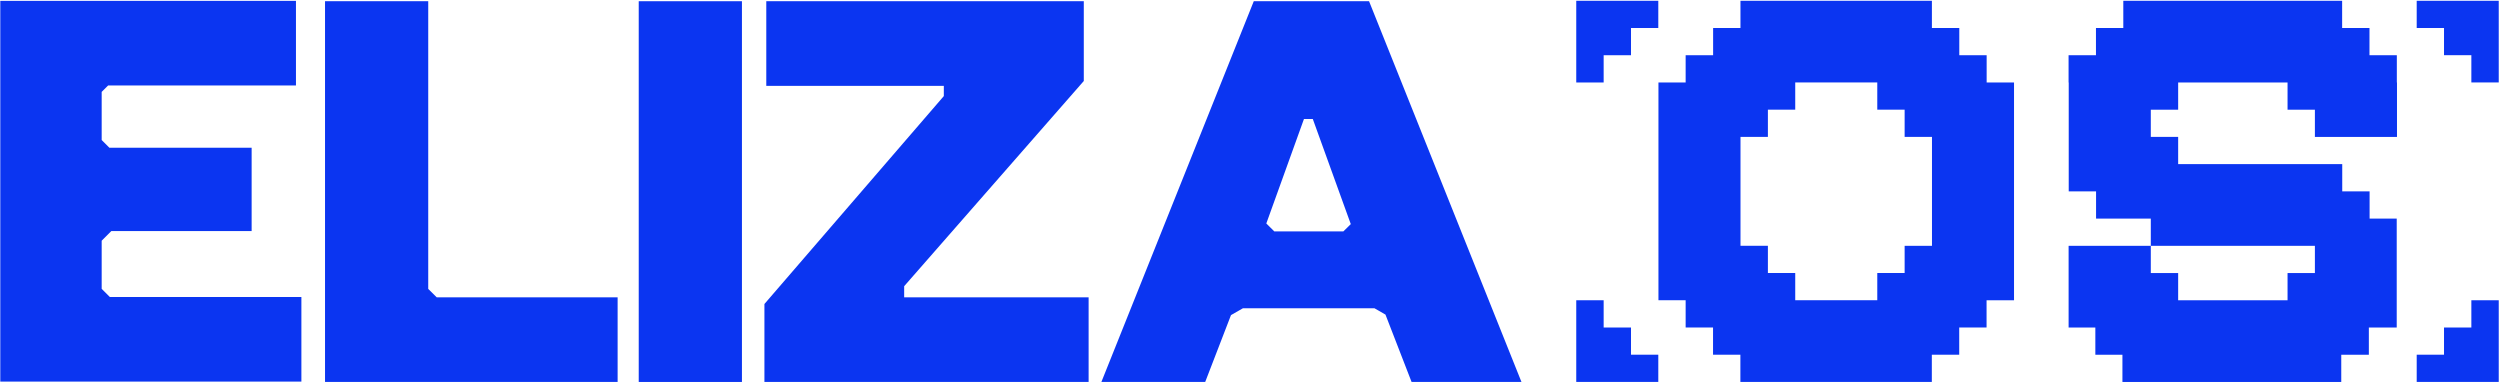
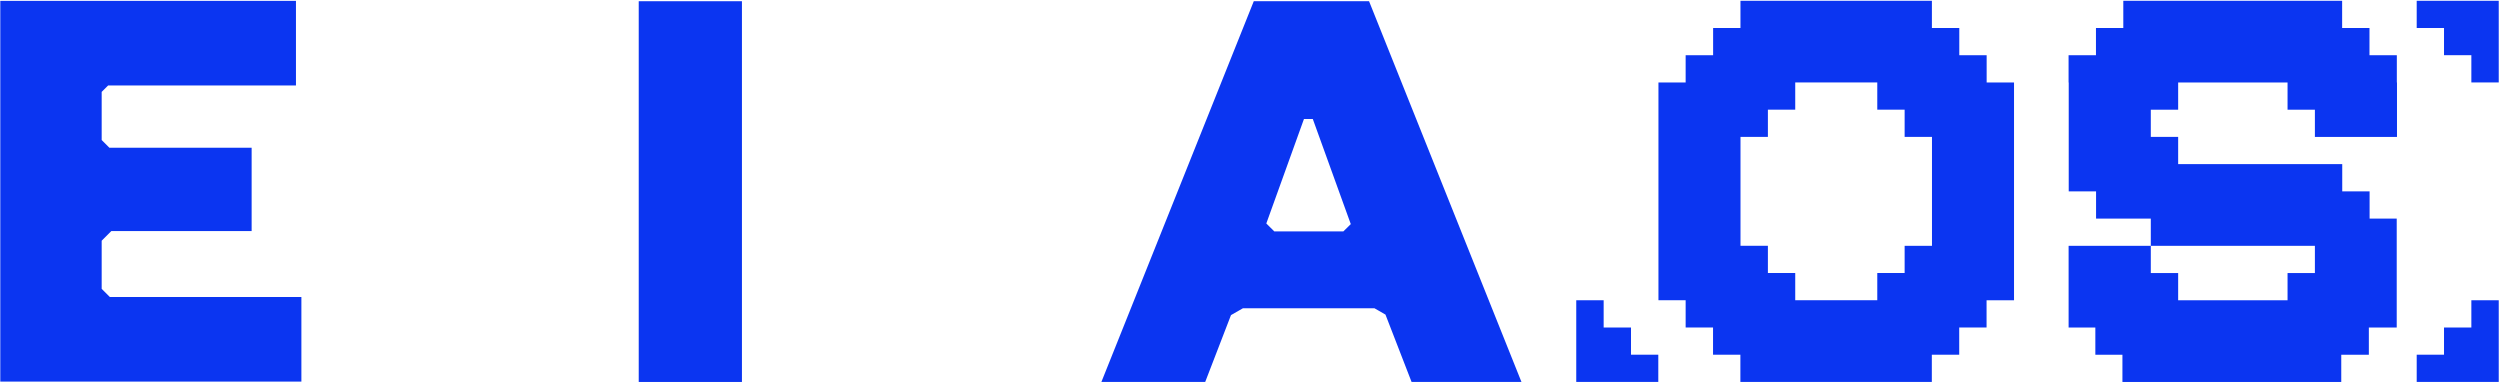
<svg xmlns="http://www.w3.org/2000/svg" width="307" height="47" viewBox="0 0 307 47" fill="none">
  <g clip-path="url(#clip0_2102_49)">
-     <path fill-rule="evenodd" clip-rule="evenodd" d="M193.564 10.129H196.928V6.782H200.287V3.439H203.639V0.096H193.564V10.129Z" fill="#0B35F1" />
    <path fill-rule="evenodd" clip-rule="evenodd" d="M243.96 6.782H240.601V3.439H237.237V0.096H213.729V3.439H210.371V6.782H206.997V10.129H203.658V36.868H206.997V40.216H210.361V43.559H213.72V46.901H237.228V43.559H240.592V40.216H243.95V36.873H247.322V10.129H243.96V6.782ZM237.247 30.187H233.889V33.525H230.53V36.868H220.455V33.525H217.097V30.182H213.733V16.81H217.097V13.467H220.455V10.124H230.53V13.467H233.889V16.81H237.247V30.187Z" fill="#0B35F1" />
    <path fill-rule="evenodd" clip-rule="evenodd" d="M200.287 40.219H196.928V36.871H193.564V46.9H203.639V43.557H200.287V40.219Z" fill="#0B35F1" />
    <path fill-rule="evenodd" clip-rule="evenodd" d="M303.483 40.219H300.125V43.557H296.771V46.9H306.845V36.871H303.483V40.219Z" fill="#0B35F1" />
    <path fill-rule="evenodd" clip-rule="evenodd" d="M296.771 0.096V3.439H300.125V6.777H303.483V10.124H306.845V0.096H296.771Z" fill="#0B35F1" />
    <path fill-rule="evenodd" clip-rule="evenodd" d="M294.331 6.782H290.972V3.439H287.614V0.096H260.742V3.439H257.384V6.782H254.021V10.129H254.039V23.501H257.397V26.844H264.119V30.187H284.269V33.53H280.911V36.873H267.478V33.53H264.119V30.187H254.025V40.22H257.309V43.563H260.635V46.906H287.507V43.563H290.894V40.22H294.317V26.844H290.986V23.501H287.627V20.153H267.478V16.81H264.119V13.472H267.478V10.129H280.911V13.472H284.269V16.815H294.35V10.129H294.331V6.782Z" fill="#0B35F1" />
    <path fill-rule="evenodd" clip-rule="evenodd" d="M12.486 35.47V29.56L13.67 28.376H30.901V18.138H13.428L12.486 17.195V11.285L13.278 10.496H36.344V0.109H0.036V46.859H37.011V36.468H13.484L12.486 35.47Z" fill="#0B35F1" />
-     <path fill-rule="evenodd" clip-rule="evenodd" d="M52.587 35.479V0.15H39.913V46.9H75.844V36.509H53.627L52.587 35.479Z" fill="#0B35F1" />
    <path d="M91.11 0.15H78.436V46.905H91.11V0.15Z" fill="#0B35F1" />
-     <path fill-rule="evenodd" clip-rule="evenodd" d="M111.032 35.145L133.09 9.947V0.15H94.1V10.541H115.901V11.8L93.871 37.331V46.905H133.682V36.514H111.032V35.145Z" fill="#0B35F1" />
    <path fill-rule="evenodd" clip-rule="evenodd" d="M153.964 0.15L135.25 46.905H147.998L151.165 38.696L152.639 37.851H168.778L170.135 38.631L173.34 46.9H186.834L168.12 0.15H153.964ZM164.963 28.417H156.483L155.503 27.442L160.126 14.613H161.212L165.877 27.521L164.963 28.417Z" fill="#0B35F1" />
  </g>
  <defs>
    <clipPath id="clip0_2102_49">
      <rect width="307" height="47" fill="white" />
    </clipPath>
  </defs>
</svg>